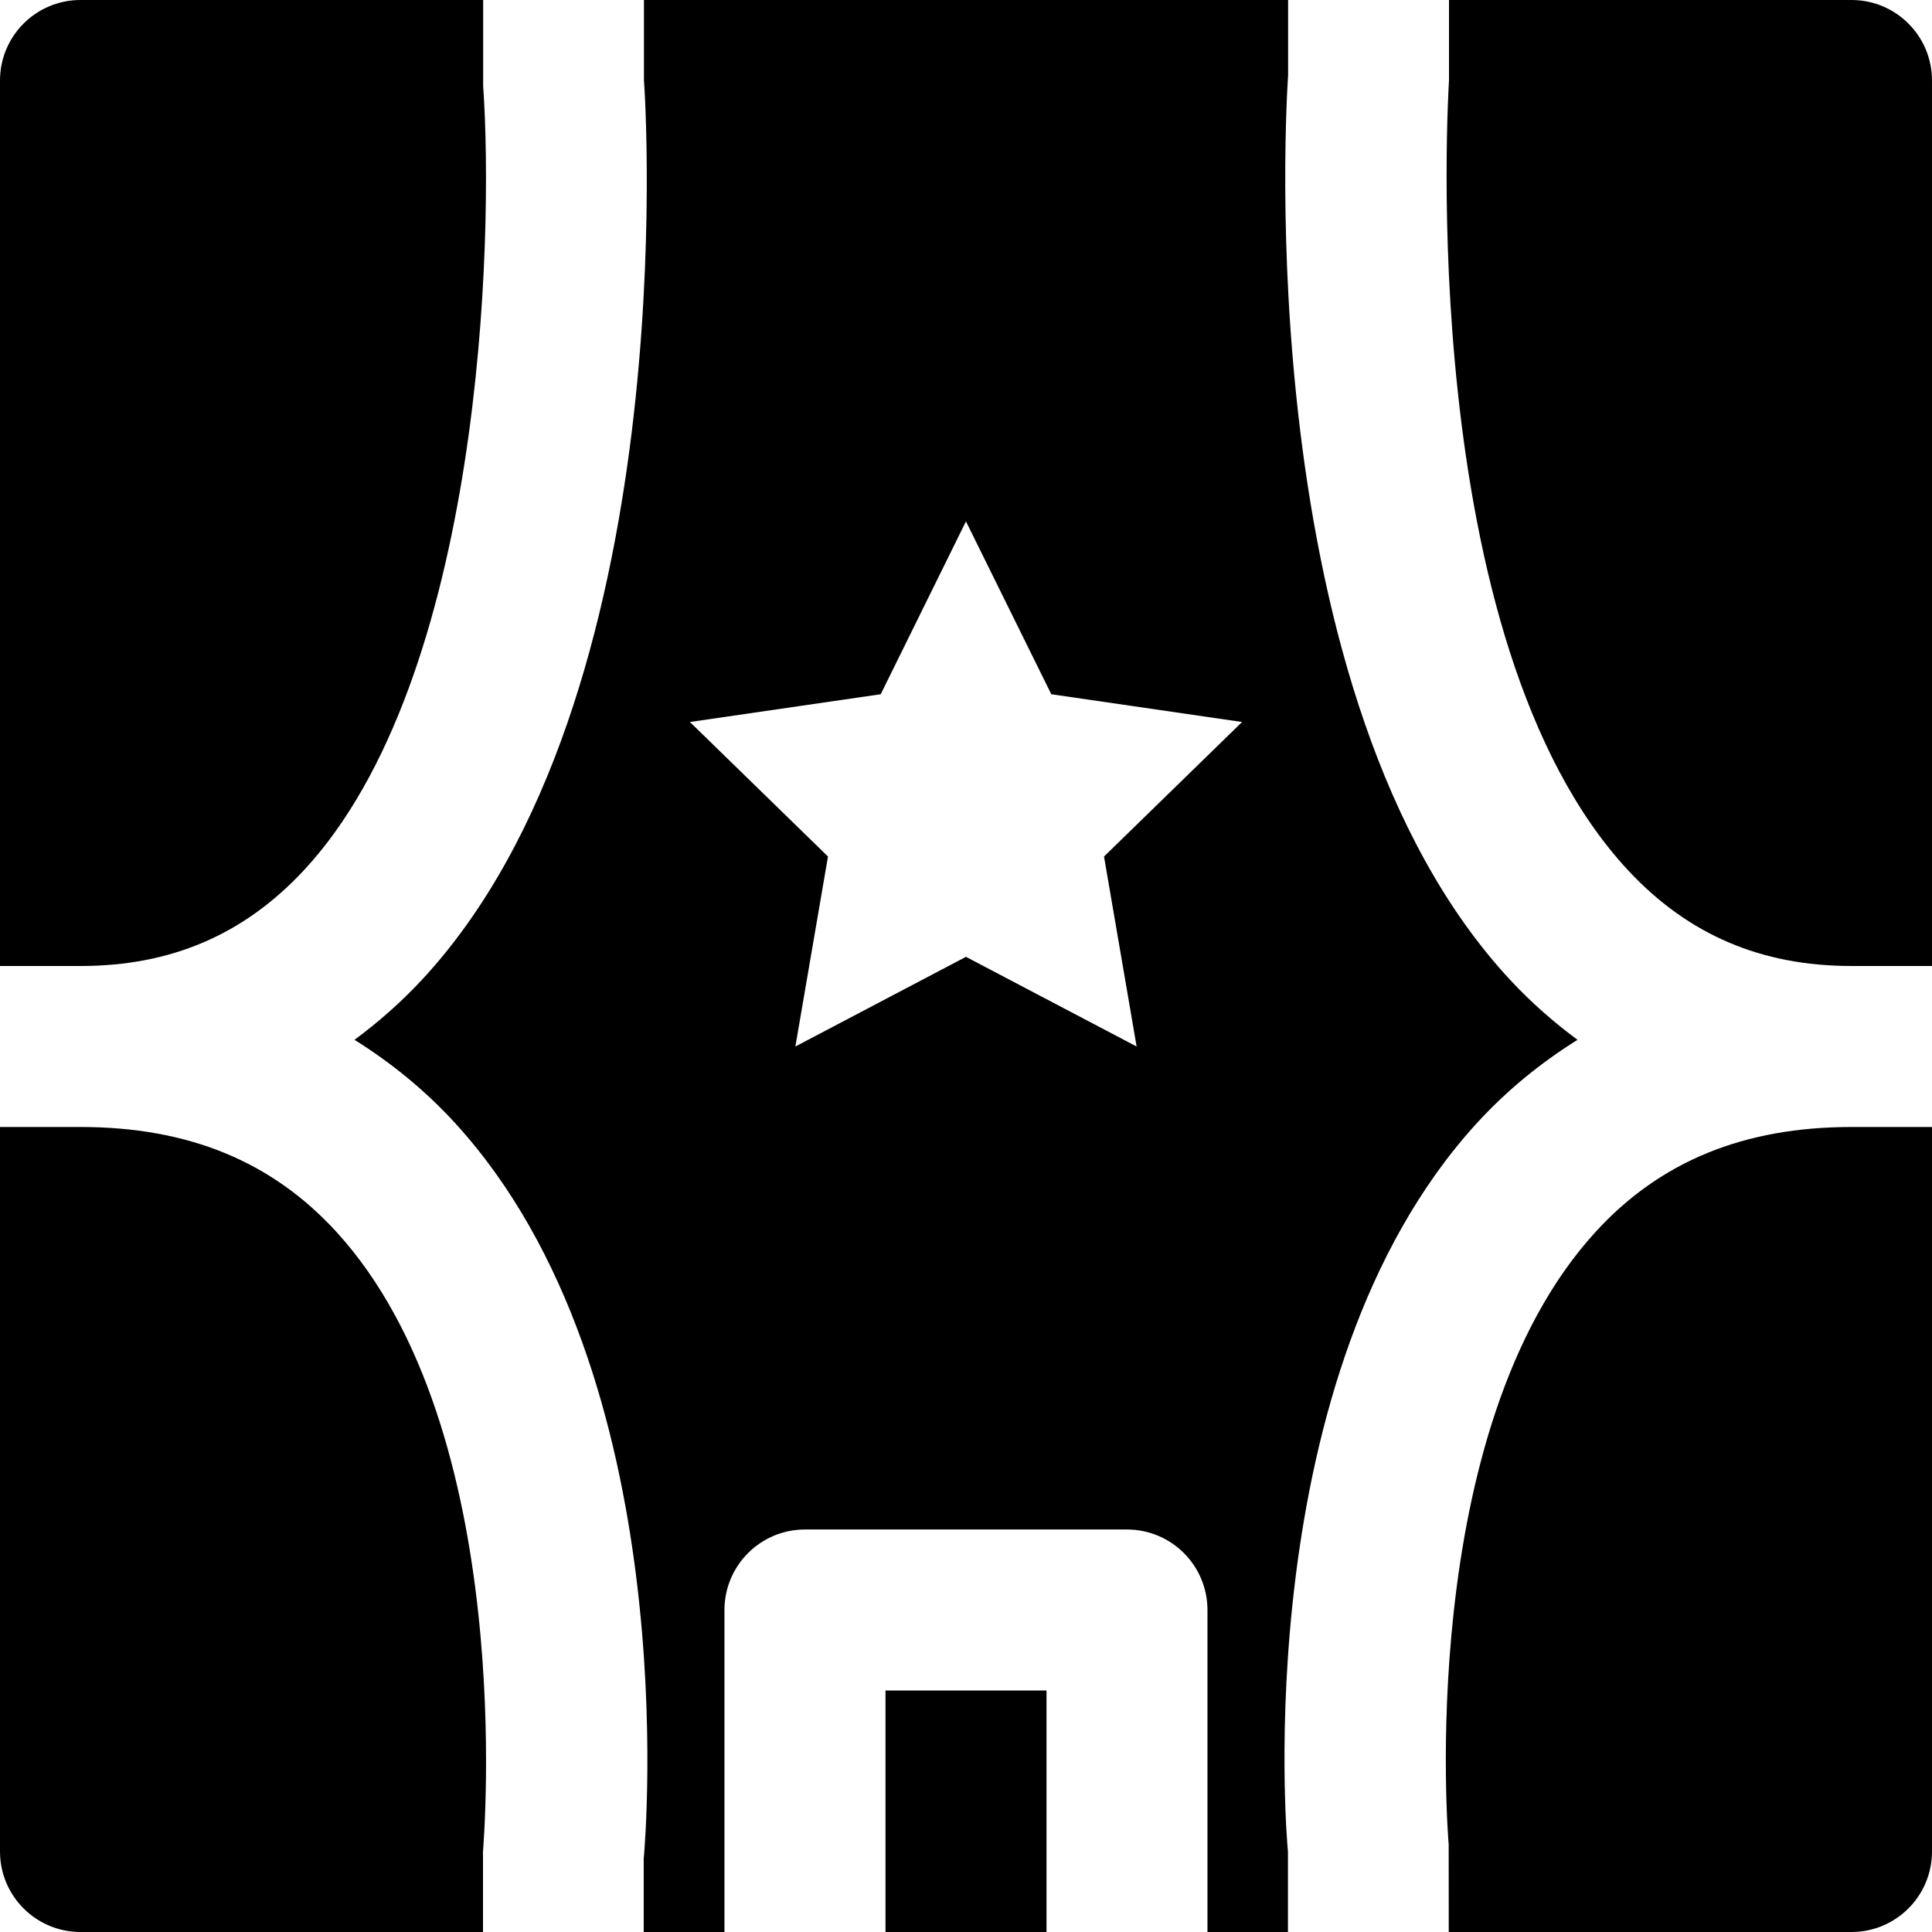
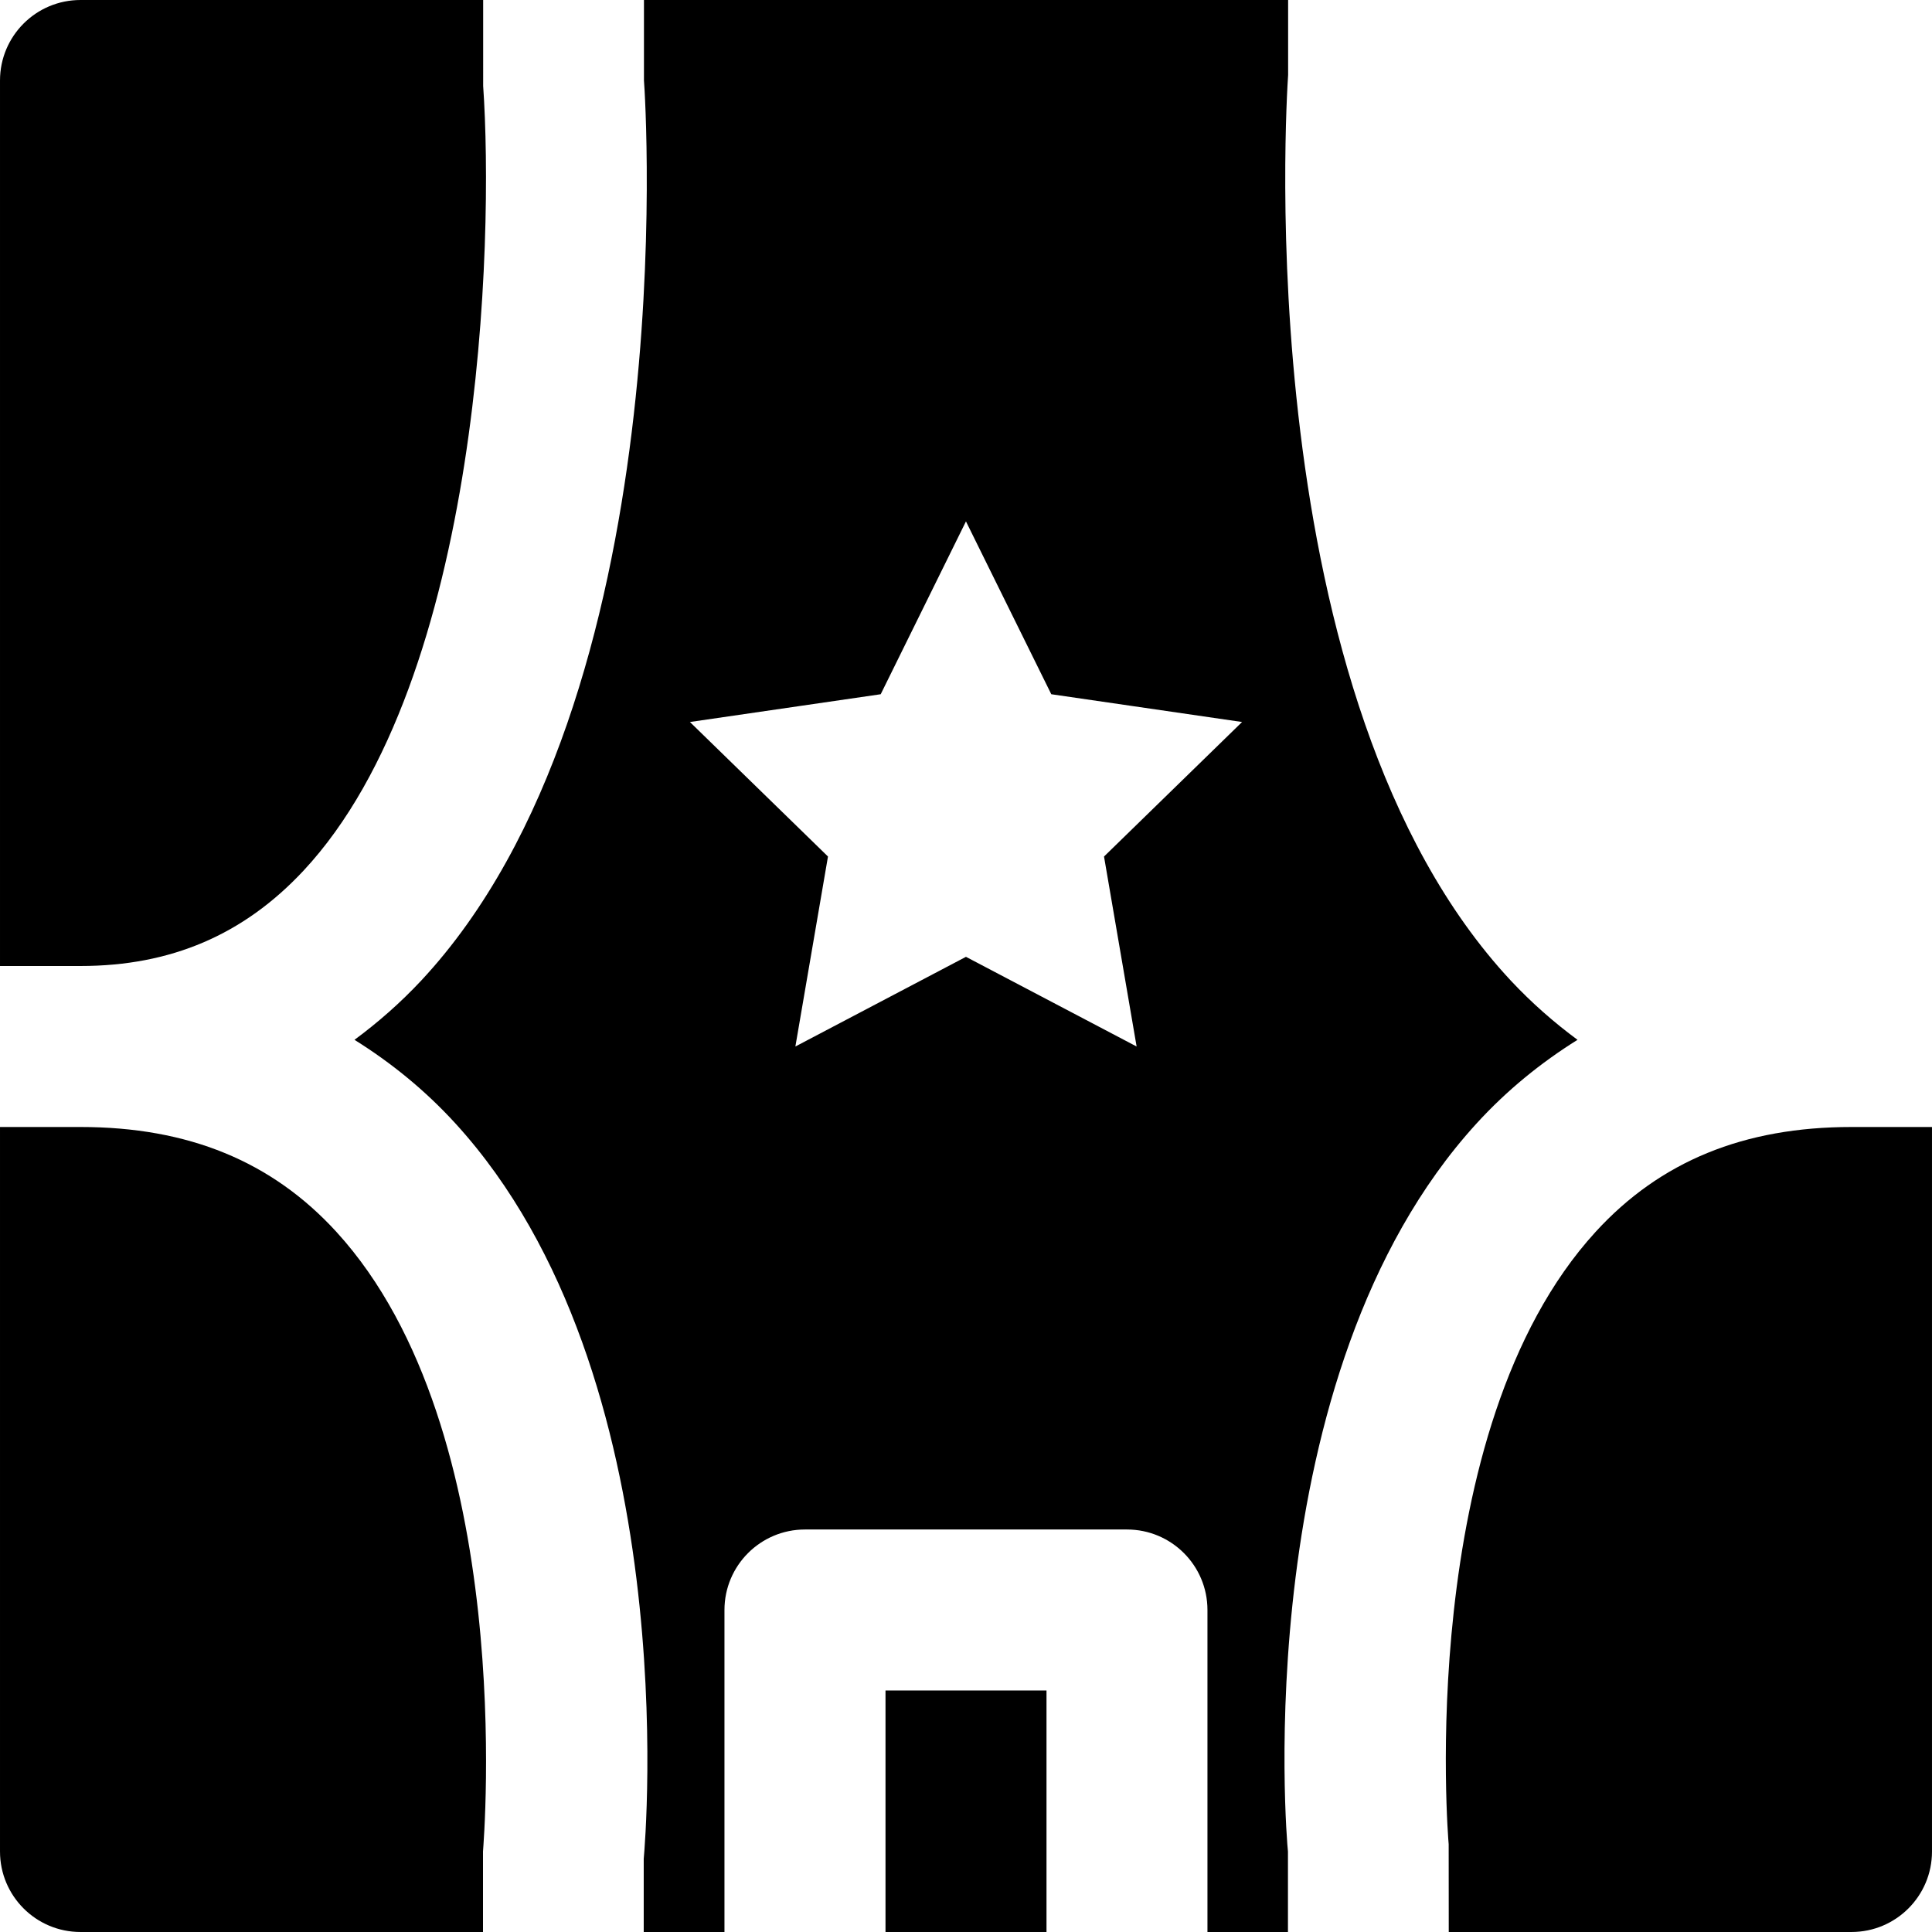
<svg xmlns="http://www.w3.org/2000/svg" version="1.1" id="Layer_1" x="0px" y="0px" viewBox="0 0 512.002 512.002" style="enable-background:new 0 0 512.002 512.002;" xml:space="preserve">
  <g>
    <g>
      <g>
        <rect x="234.668" y="448" width="42.667" height="64" />
        <path d="M391.265,297.773c8.085-8.853,17.088-16.149,26.795-22.208c-6.208-4.587-12.139-9.771-17.685-15.701     c-69.611-74.624-59.456-233.301-59.008-240V0.002H170.657v21.333c0.427,5.227,10.581,163.904-59.029,238.528     c-5.547,5.931-11.477,11.115-17.685,15.701c9.707,6.059,18.709,13.355,26.795,22.208     c60.821,66.667,50.325,189.653,49.856,194.837v19.392h21.397v-85.333c0-11.776,9.557-21.333,21.333-21.333h85.333     c11.797,0,21.333,9.557,21.333,21.333v85.333h21.333v-21.333C340.94,487.426,330.444,364.439,391.265,297.773z M292.577,226.989     l8.64,50.347L255.99,253.57l-45.205,23.765l8.64-50.347l-36.587-35.648l50.56-7.36l22.592-45.803l22.613,45.803l50.56,7.36     L292.577,226.989z" />
-         <path d="M490.668,0H384.001v21.333c-0.149,2.923-9.365,148.437,47.595,209.451C447.468,247.744,466.774,256,490.668,256h21.333     V21.333C512.001,9.557,502.465,0,490.668,0z" />
        <path d="M80.428,230.741c47.381-50.773,50.453-167.317,47.616-207.936V0H21.334C9.537,0,0.001,9.557,0.001,21.333V256h21.333     C45.249,256,64.556,247.744,80.428,230.741z" />
        <path d="M422.849,326.464c-48.171,52.672-39.04,161.173-38.933,162.283L383.937,512h106.731c11.797,0,21.333-9.557,21.333-21.333     v-192h-21.333C462.145,298.667,439.958,307.755,422.849,326.464z" />
        <path d="M21.334,298.667H0.001v192C0.001,502.443,9.537,512,21.334,512h106.667v-21.333     c0.192-3.029,9.323-111.531-38.848-164.203C72.044,307.755,49.857,298.667,21.334,298.667z" />
      </g>
    </g>
  </g>
  <g>
</g>
  <g>
</g>
  <g>
</g>
  <g>
</g>
  <g>
</g>
  <g>
</g>
  <g>
</g>
  <g>
</g>
  <g>
</g>
  <g>
</g>
  <g>
</g>
  <g>
</g>
  <g>
</g>
  <g>
</g>
  <g>
</g>
</svg>